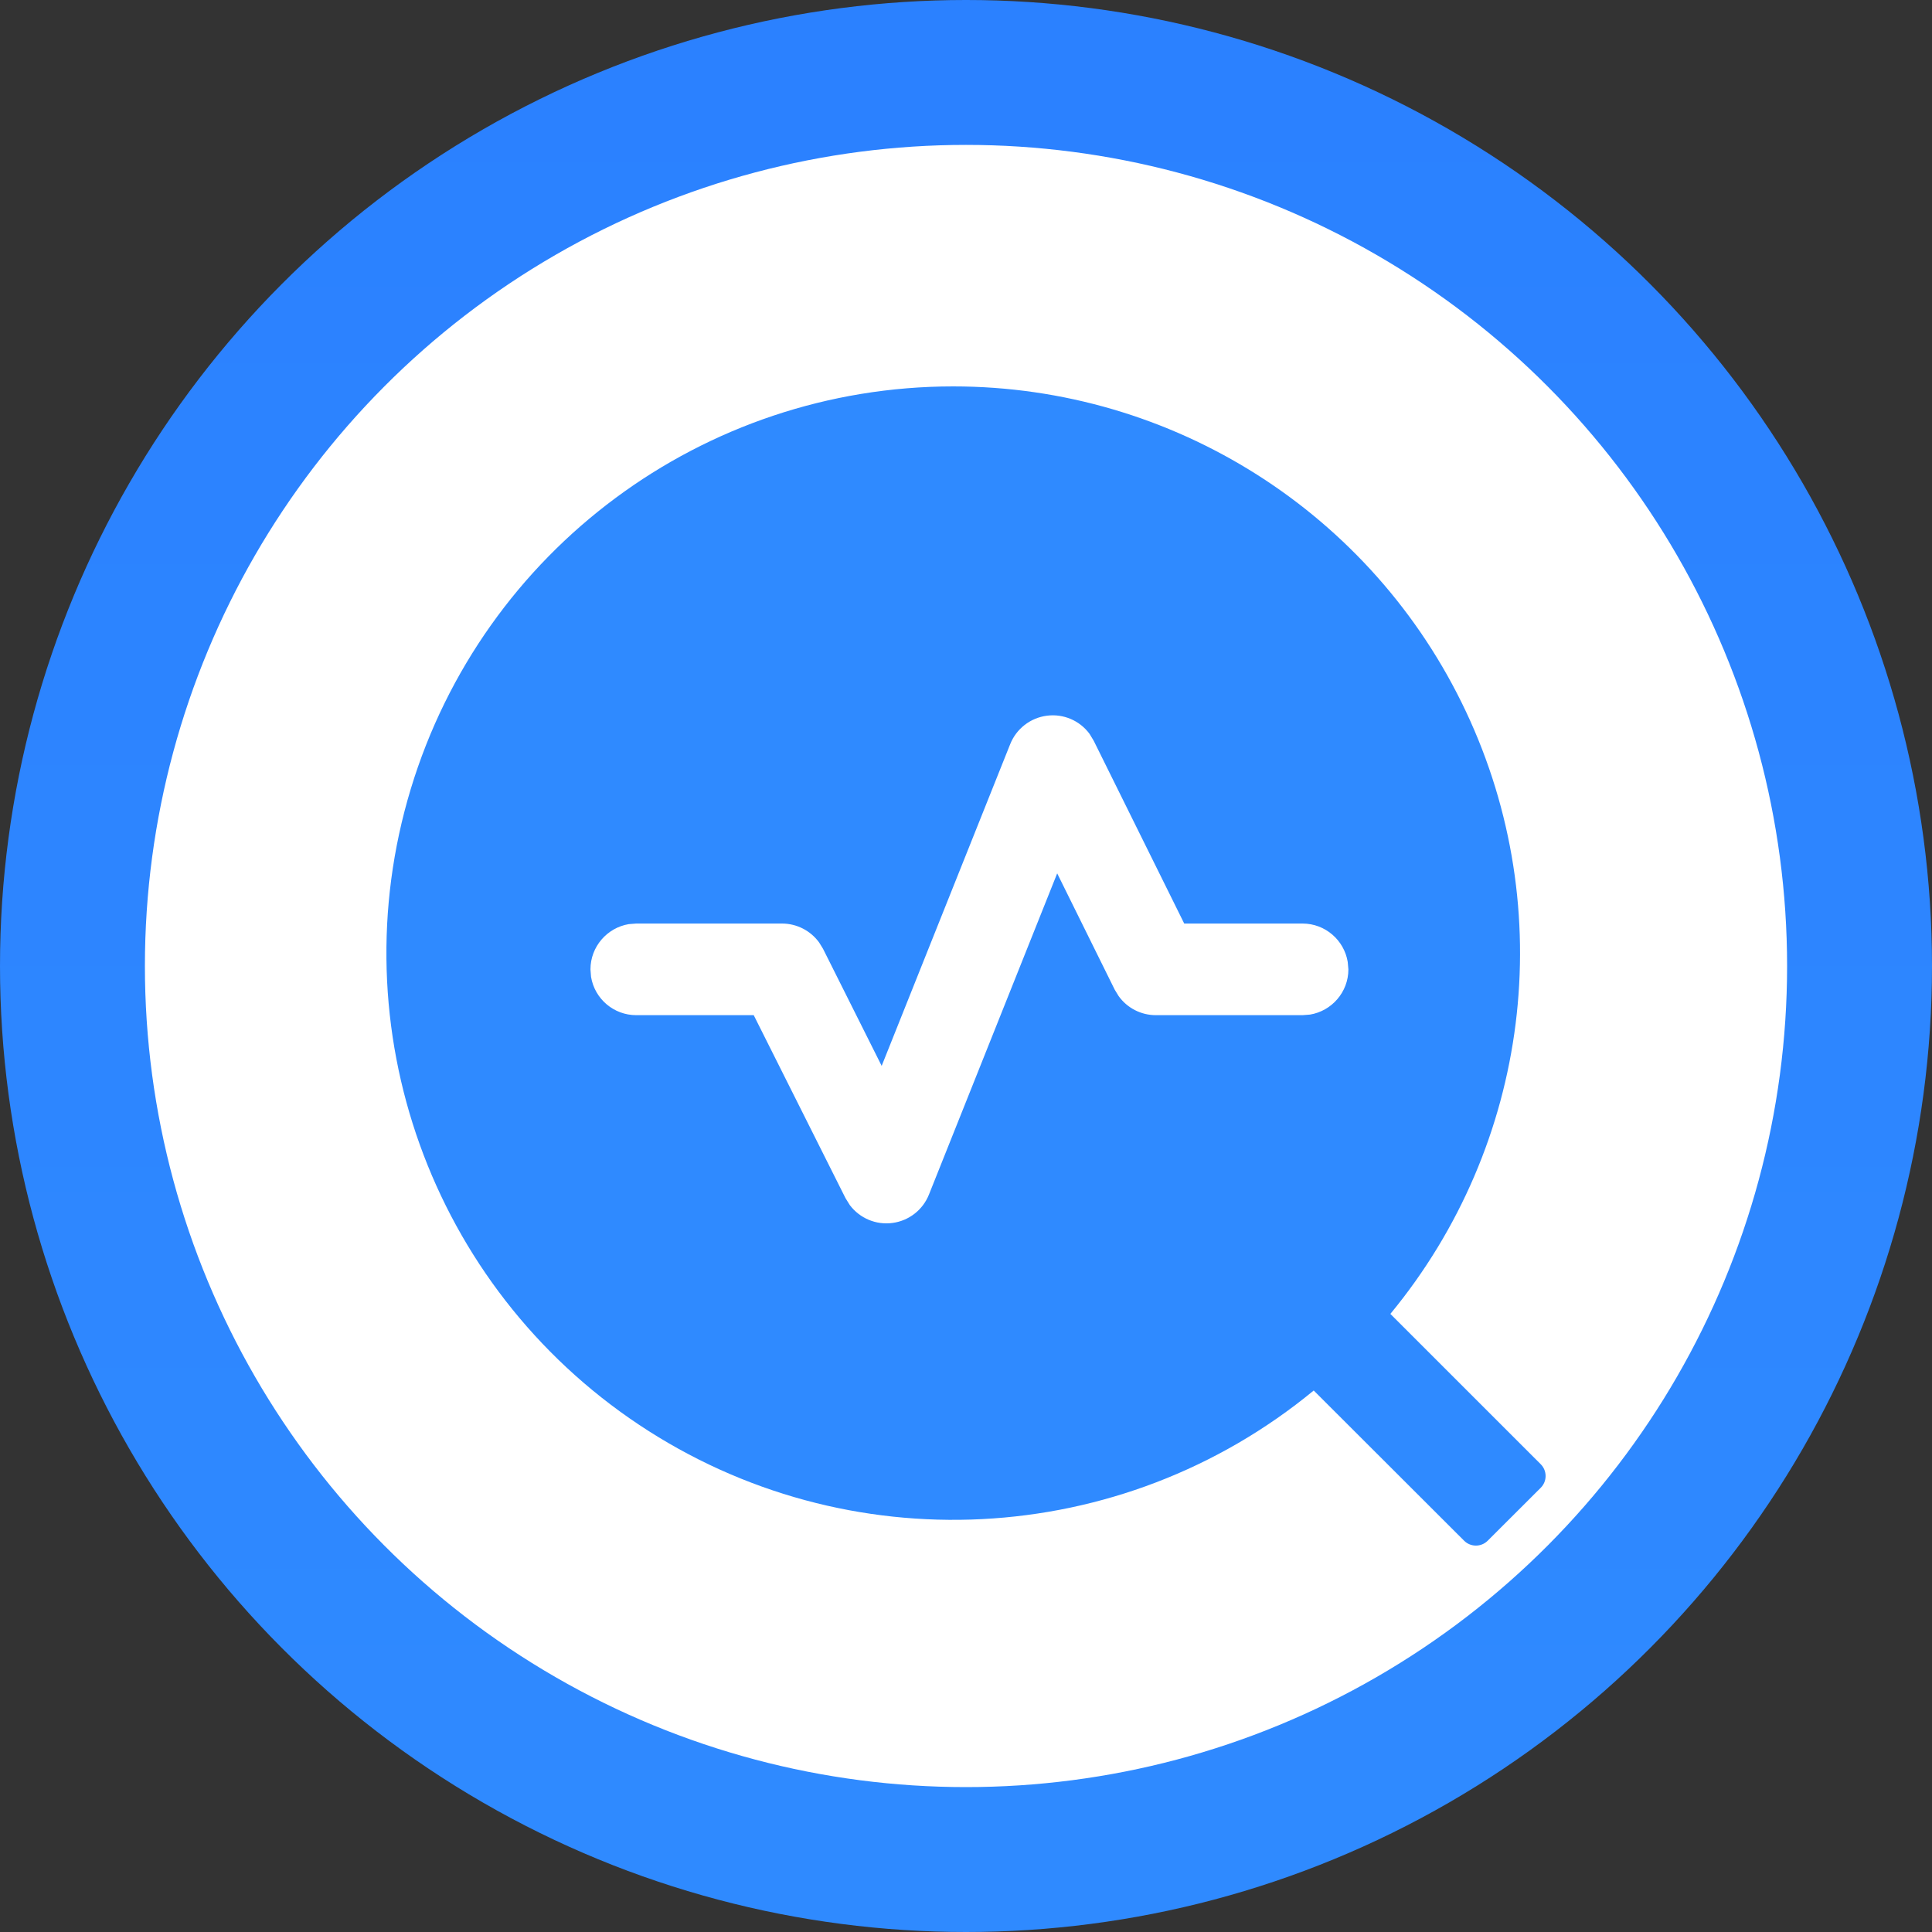
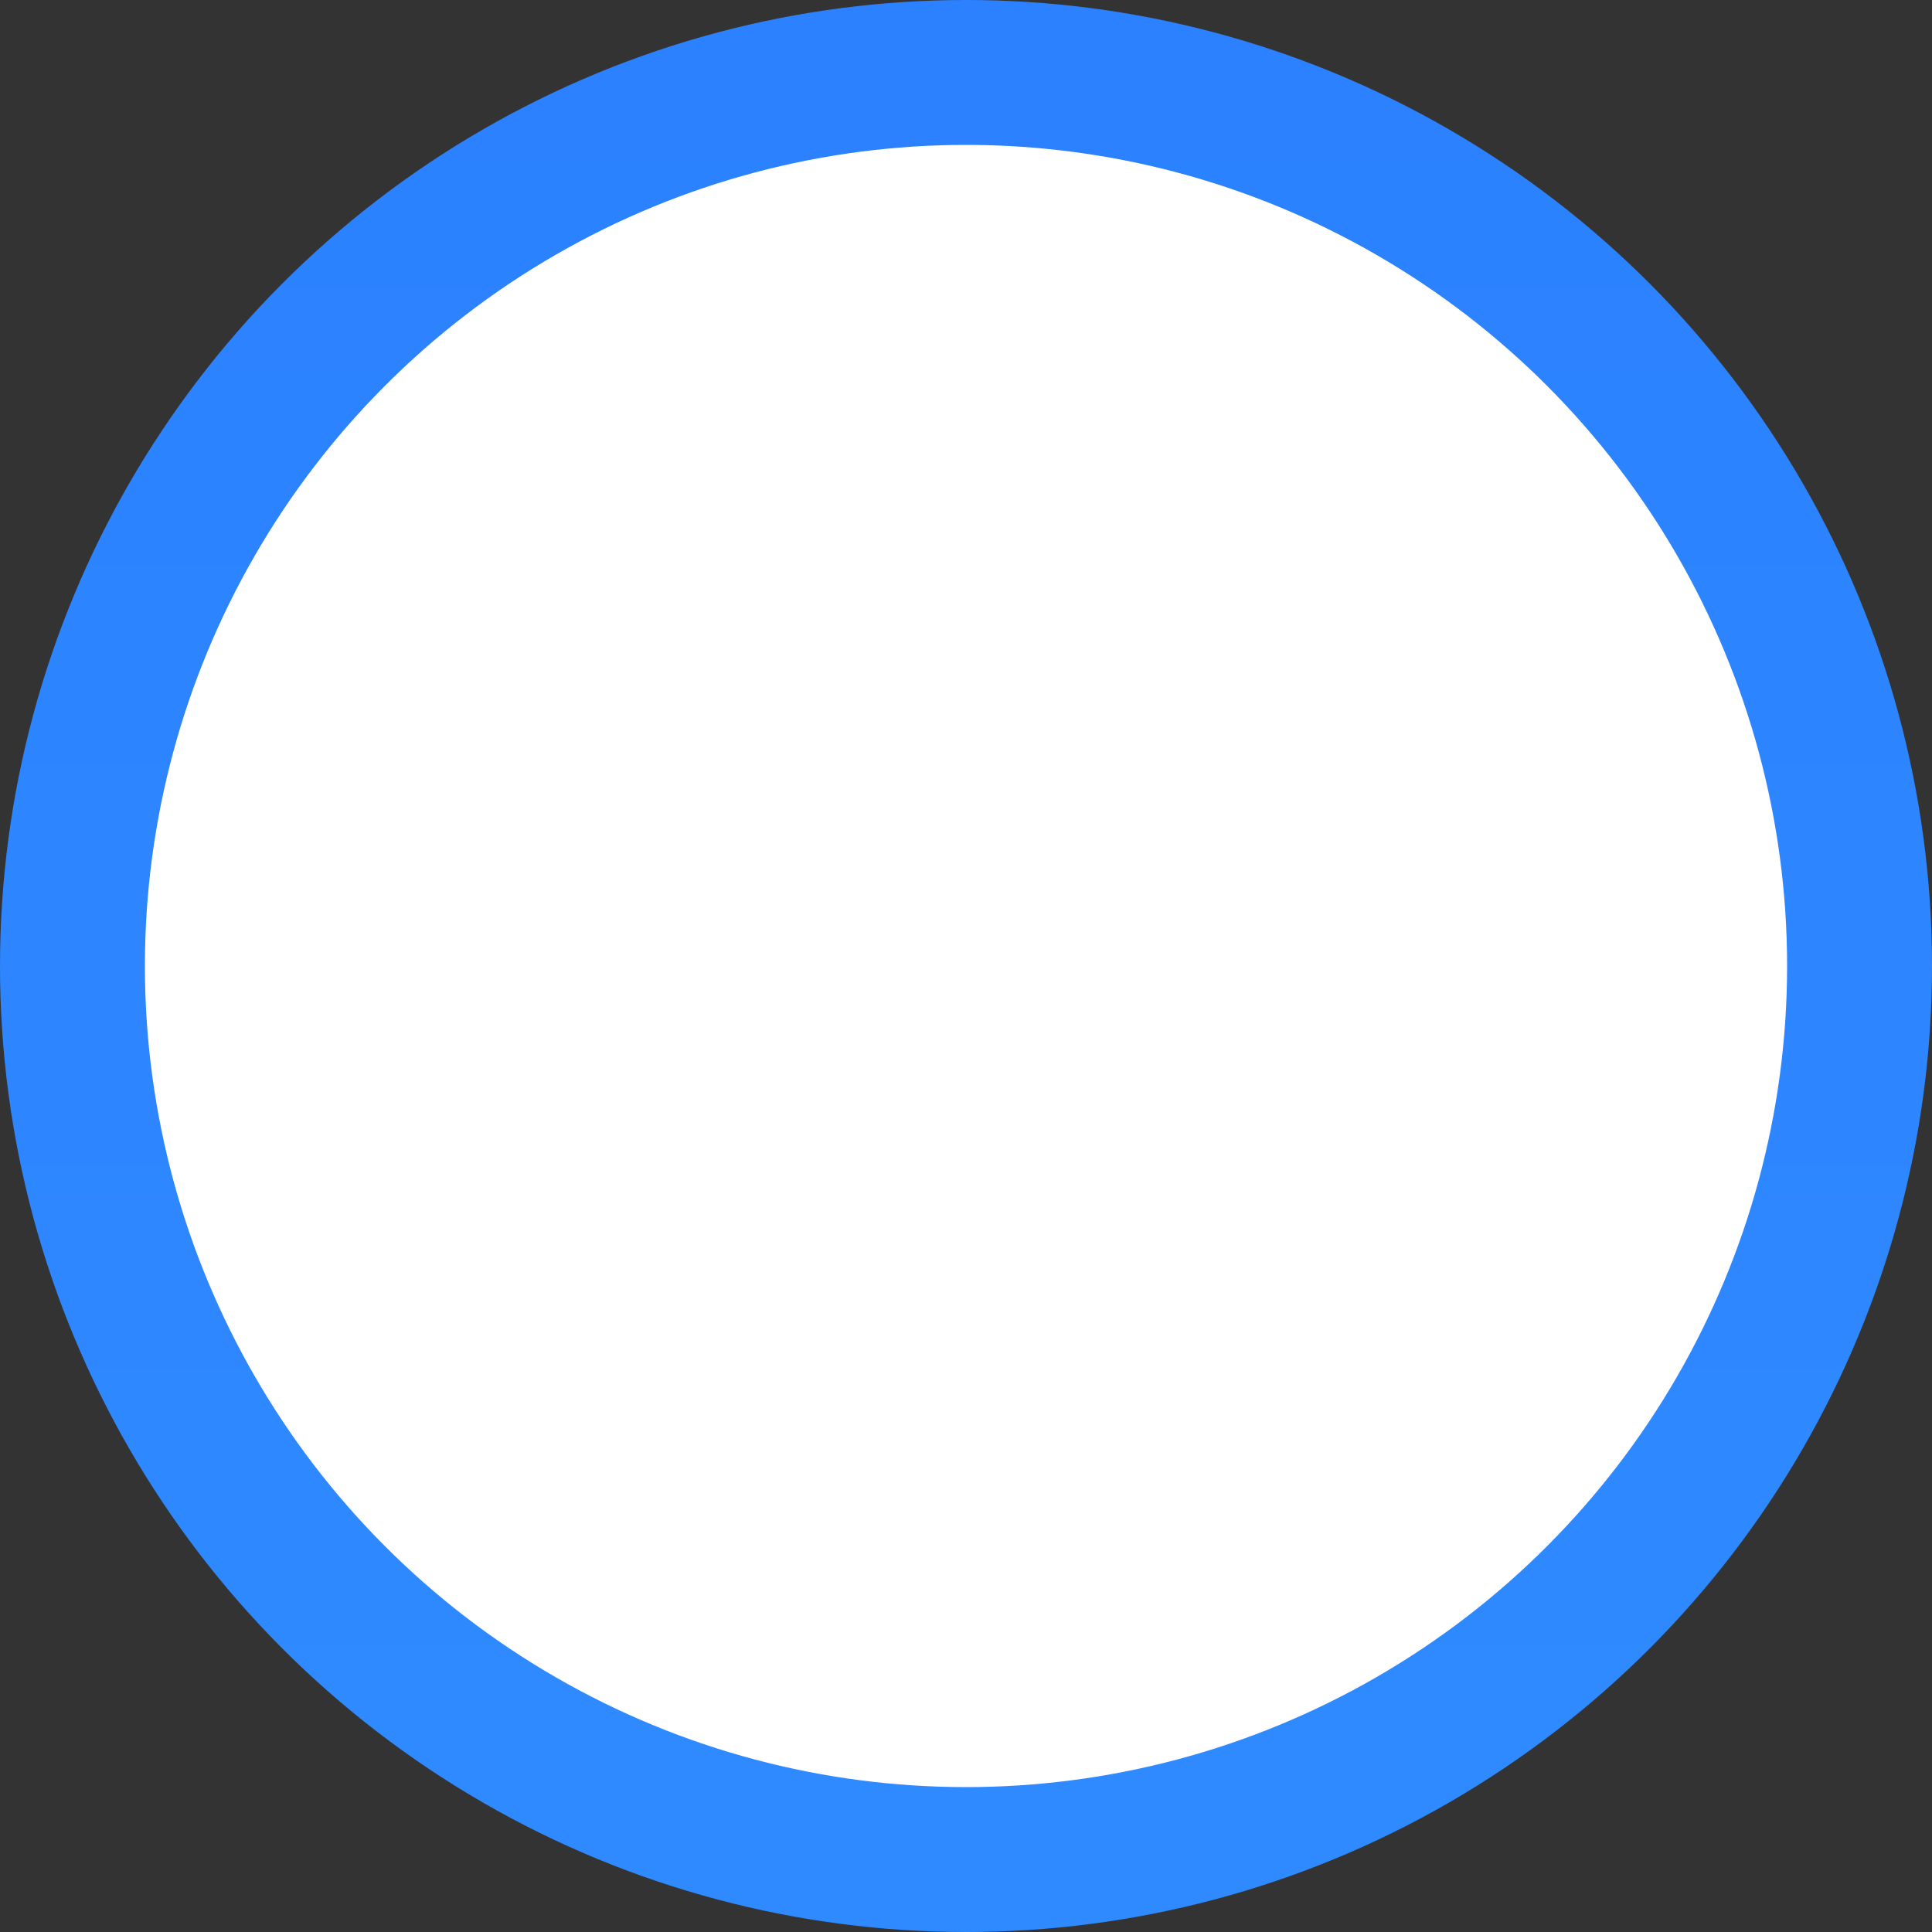
<svg xmlns="http://www.w3.org/2000/svg" width="40px" height="40px" viewBox="0 0 40 40" version="1.1">
  <rect x="0" y="0" width="40" height="40" fill="#333333" stroke="none" />
  <title>icon-4</title>
  <defs>
    <linearGradient x1="50%" y1="0%" x2="50%" y2="100%" id="linearGradient-1">
      <stop stop-color="#2B81FF" offset="0%" />
      <stop stop-color="#2F8AFF" offset="100%" />
    </linearGradient>
  </defs>
  <g id="页面-1" stroke="none" stroke-width="1" fill="none" fill-rule="evenodd">
    <g id="专业版产品介绍页" transform="translate(-940, -958)">
      <g id="流程图" transform="translate(240, 734)">
        <g id="Group-69" transform="translate(120, 224)">
          <g id="icon-4" transform="translate(580, 0)">
            <circle id="Oval-Copy-10" stroke="url(#linearGradient-1)" stroke-width="3" fill="#FFFFFF" cx="20" cy="20" r="18.5" />
            <g id="Group" transform="translate(8, 8)" fill="#2F8AFF" fill-rule="nonzero">
-               <path d="M11.735,0 C16.279,0 20.415,2.622 22.351,6.732 C24.288,10.841 23.678,15.699 20.786,19.203 L23.899,22.315 C23.964,22.38 24,22.468 24,22.559 C24,22.651 23.964,22.738 23.899,22.803 L22.8,23.9 C22.666,24.033 22.448,24.033 22.314,23.9 L19.199,20.789 C15.208,24.077 9.534,24.365 5.23,21.498 C0.925,18.631 -0.994,13.285 0.504,8.336 C2.002,3.386 6.563,0.001 11.735,0 Z M13.801,6.81 L13.674,6.818 C13.333,6.862 13.042,7.088 12.915,7.407 L12.915,7.407 L10.254,14.068 L9.04,11.644 L8.96,11.514 C8.782,11.268 8.496,11.121 8.191,11.121 L8.191,11.121 L5.173,11.121 L5.018,11.133 C4.57,11.208 4.225,11.599 4.225,12.07 L4.225,12.07 L4.237,12.225 C4.313,12.683 4.709,13.018 5.173,13.018 L5.173,13.018 L7.605,13.018 L9.505,16.806 L9.595,16.951 C9.801,17.224 10.139,17.366 10.478,17.32 C10.818,17.275 11.106,17.05 11.233,16.732 L11.233,16.732 L13.888,10.082 L15.079,12.49 L15.159,12.621 C15.337,12.871 15.625,13.018 15.931,13.018 L15.931,13.018 L18.967,13.018 L19.122,13.006 C19.572,12.932 19.917,12.54 19.917,12.07 L19.917,12.07 L19.903,11.915 C19.829,11.466 19.439,11.121 18.967,11.121 L18.967,11.121 L16.518,11.121 L14.645,7.338 L14.558,7.194 C14.354,6.917 14.015,6.773 13.674,6.818 Z" id="Shape" />
-             </g>
+               </g>
          </g>
        </g>
      </g>
    </g>
  </g>
</svg>